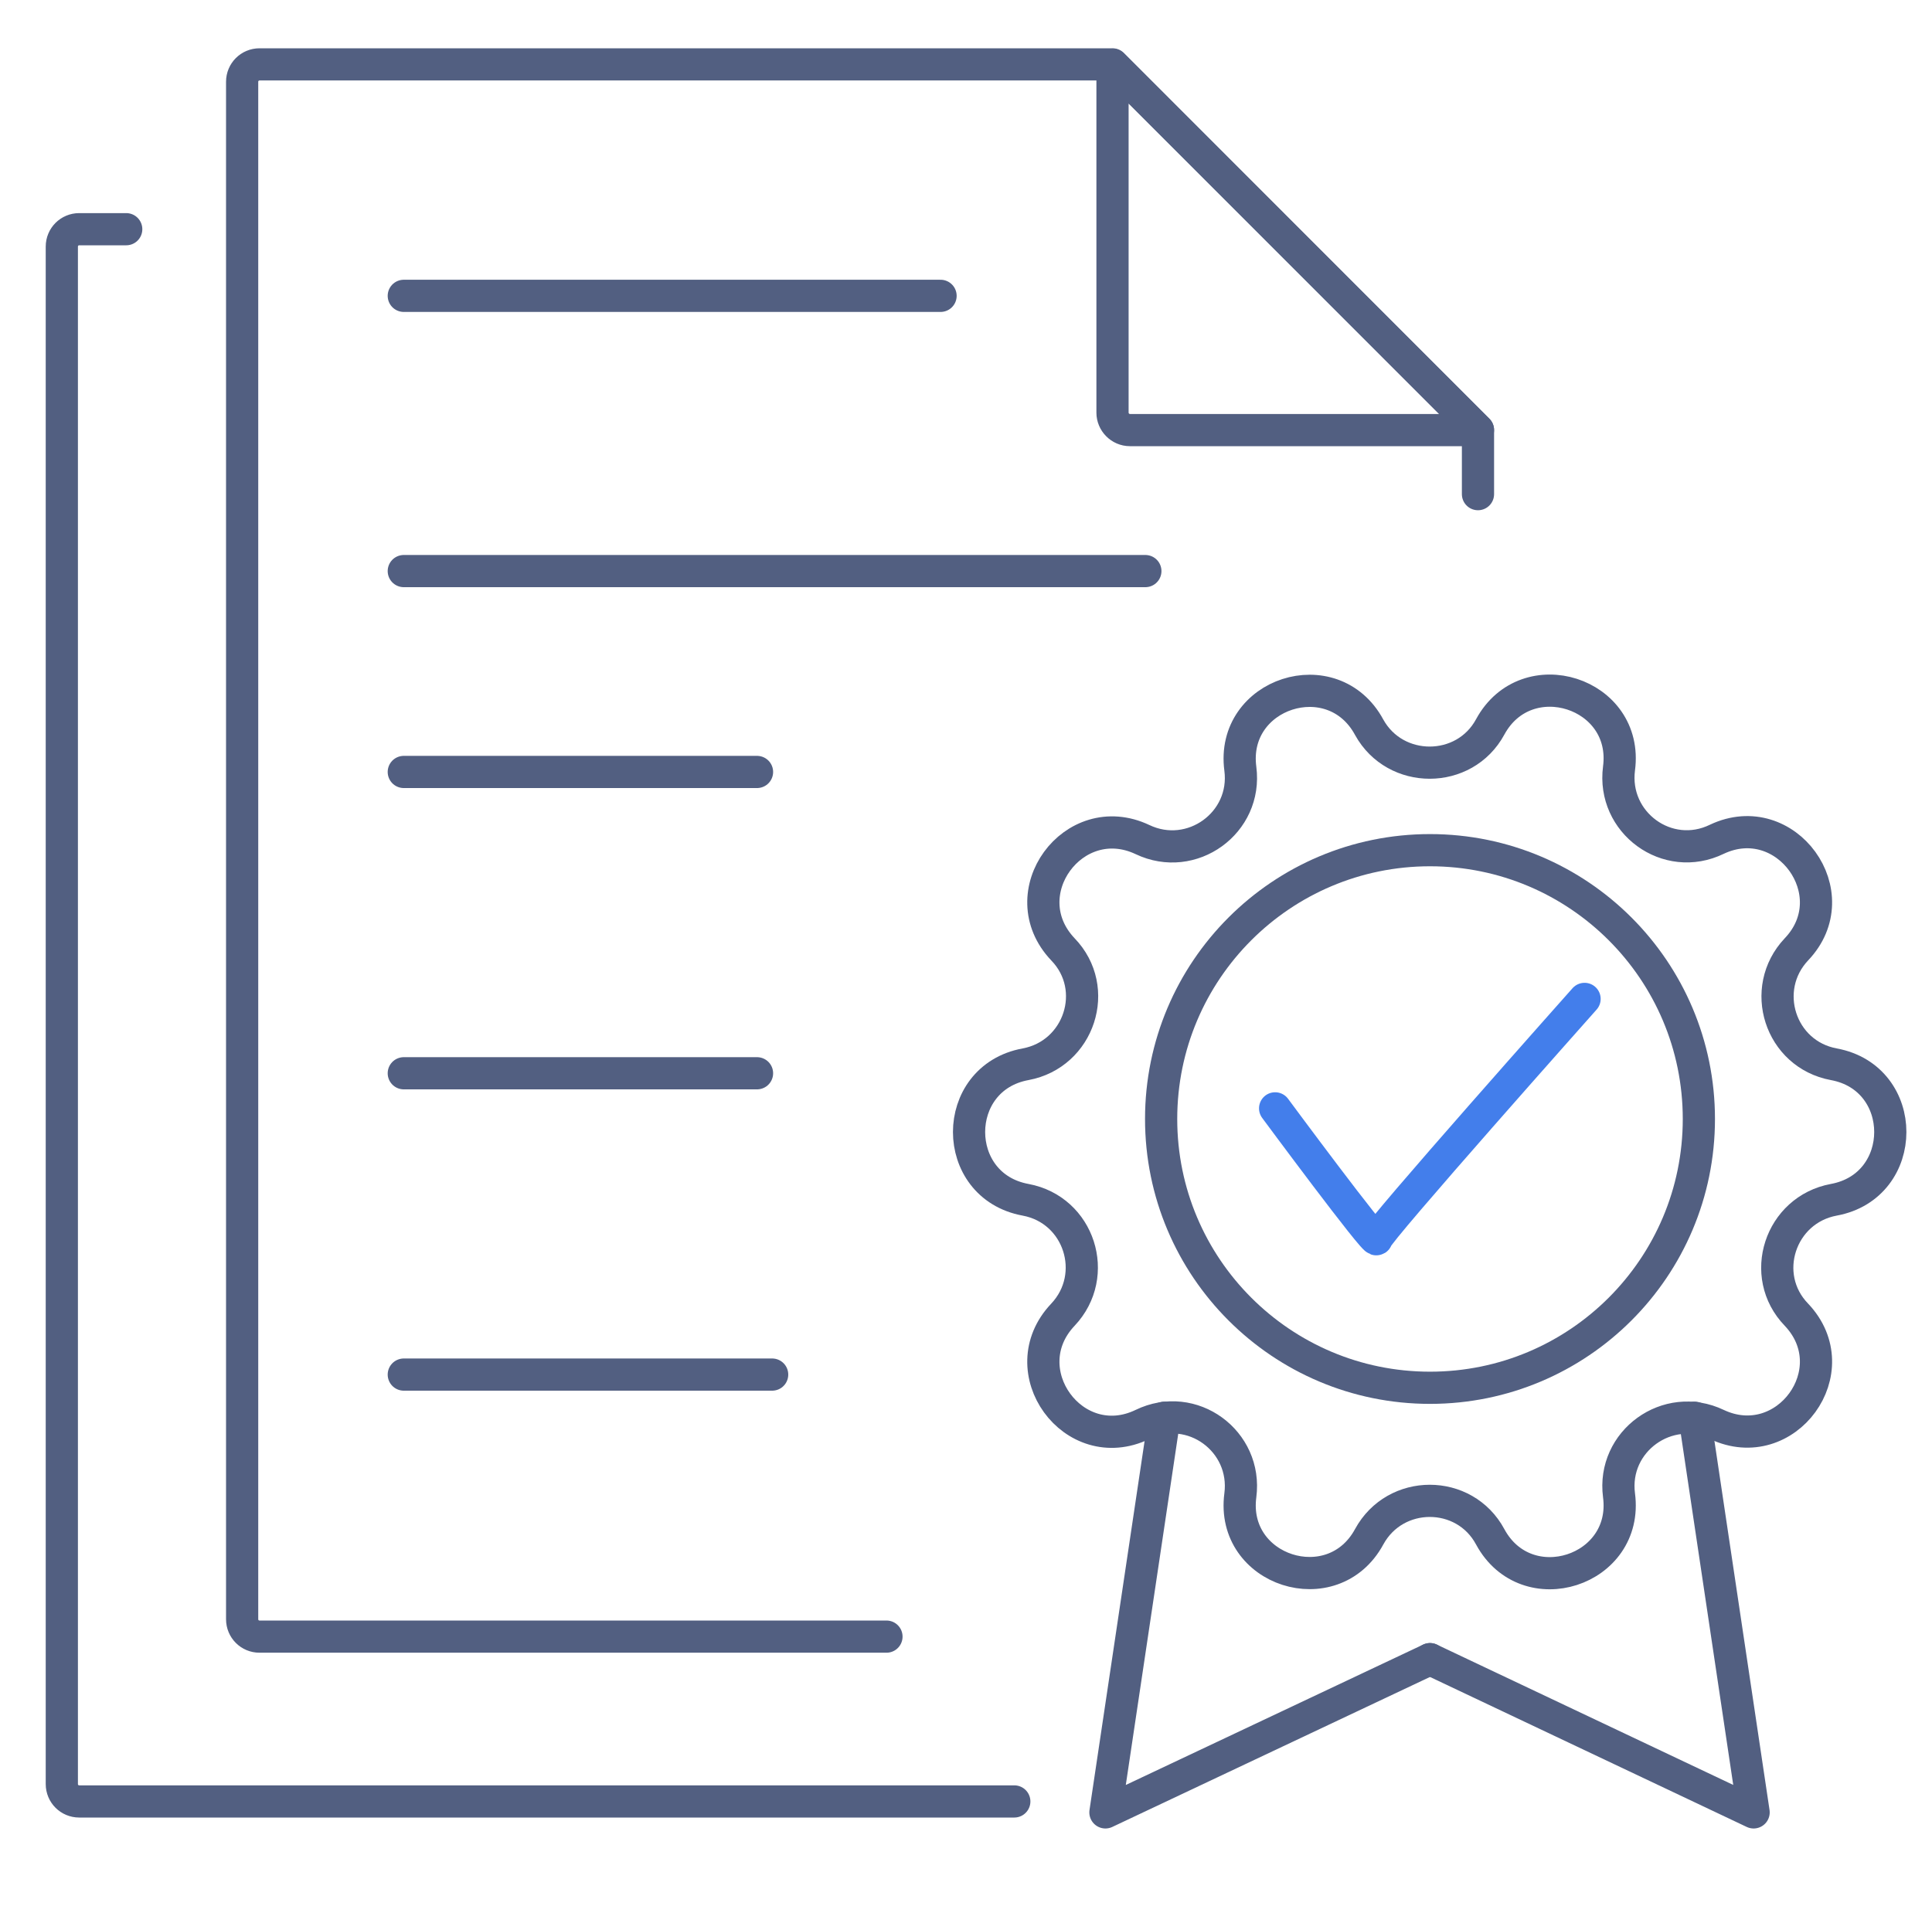
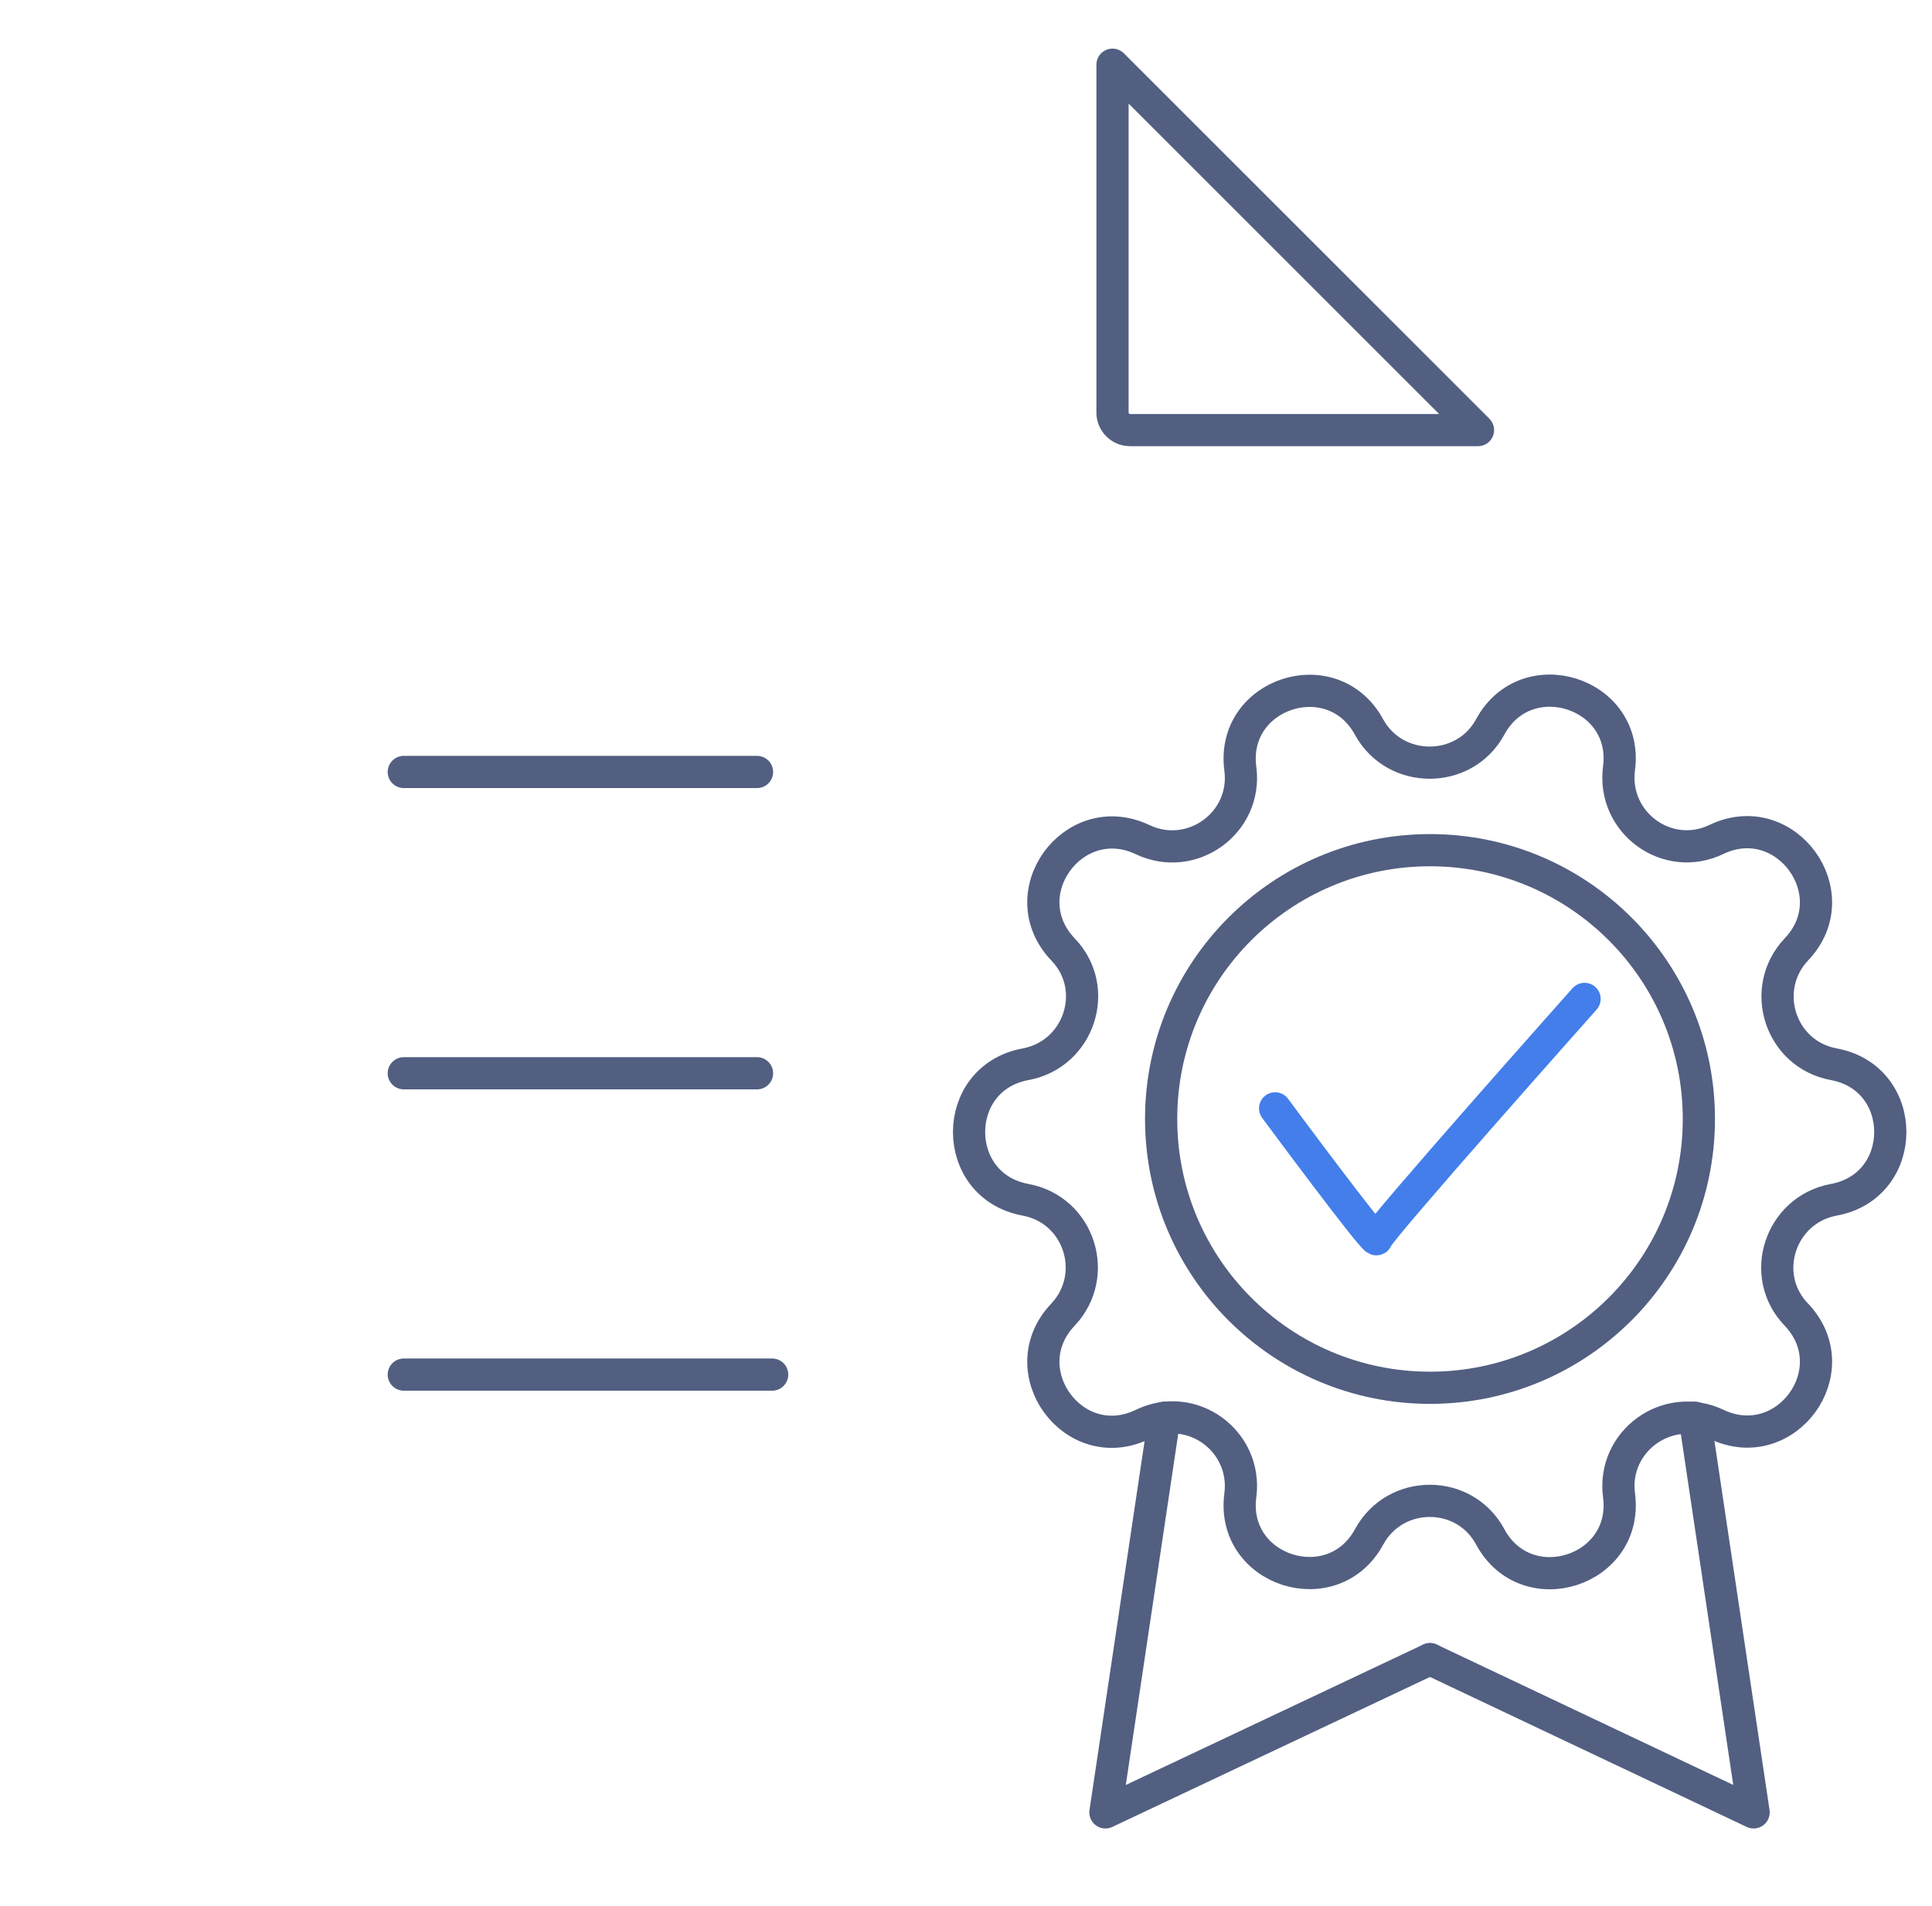
<svg xmlns="http://www.w3.org/2000/svg" id="图层_1" x="0px" y="0px" viewBox="0 0 600 592" style="enable-background:new 0 0 600 592;" xml:space="preserve">
  <style type="text/css">	.st0{fill:none;stroke:#525F81;stroke-width:10;stroke-linecap:round;stroke-linejoin:round;stroke-miterlimit:7.111;}	.st1{fill:none;stroke:#525F81;stroke-width:10;stroke-linecap:round;stroke-linejoin:round;stroke-miterlimit:5.333;}	.st2{fill:none;stroke:#525F81;stroke-width:10;stroke-linecap:round;stroke-linejoin:round;stroke-miterlimit:5.333;}	.st3{fill:none;stroke:#437EEB;stroke-width:10;stroke-linecap:round;stroke-linejoin:round;stroke-miterlimit:13.333;}</style>
  <g>
-     <path class="st0" d="M275.3,508.4H80.6c-3,0-5.4-2.4-5.4-5.4V25.4c0-3,2.4-5.4,5.4-5.4h264.9L459,133.6v19.9" />
-     <path class="st0" d="M39.2,71.2H24.6c-3,0-5.4,2.4-5.4,5.4v477.6c0,3,2.4,5.4,5.4,5.4H315" />
-     <path class="st0" d="M345.5,128.2V20.1L459,133.6H350.9C347.9,133.6,345.5,131.1,345.5,128.2z" />
+     <path class="st0" d="M345.5,128.2V20.1L459,133.6H350.9C347.9,133.6,345.5,131.1,345.5,128.2" />
    <g>
-       <line class="st0" x1="125.4" y1="91.9" x2="292.1" y2="91.9" />
-     </g>
+       </g>
    <g>
-       <line class="st0" x1="125.4" y1="177.4" x2="355.7" y2="177.4" />
      <line class="st0" x1="235.1" y1="239.8" x2="125.4" y2="239.8" />
      <line class="st0" x1="235.1" y1="333.4" x2="125.4" y2="333.4" />
      <line class="st0" x1="239.8" y1="427" x2="125.4" y2="427" />
    </g>
  </g>
  <g>
    <g>
      <path class="st1" d="M462.8,225.8L462.8,225.8c11.3-20.8,43.1-10.6,40,12.9l0,0c-2.2,16.8,15,29.5,30.4,22l0,0   c21.4-10.1,41.1,17,24.7,34.2l0,0c-11.6,12.3-5.1,32.6,11.6,35.7l0,0c23.4,4.3,23.4,37.8,0,42.1l0,0   c-16.7,3.1-23.4,23.5-11.6,35.7l0,0c16.4,17.3-3.3,44.2-24.7,34.1l0,0c-15.3-7.3-32.6,5.2-30.4,22l0,0c3.1,23.5-28.7,33.8-40,12.9   l0,0c-8-14.9-29.5-14.9-37.6,0l0,0c-11.3,20.8-43.1,10.6-40-12.9l0,0c2.2-16.8-15-29.5-30.4-22l0,0   c-21.4,10.3-41.1-16.8-24.7-34.1l0,0c11.6-12.3,5.1-32.6-11.6-35.7l0,0c-23.4-4.3-23.4-37.8,0-42.1l0,0   c16.7-3.1,23.4-23.5,11.6-35.7l0,0c-16.4-17.3,3.3-44.2,24.7-34.1l0,0c15.3,7.3,32.6-5.2,30.4-22l0,0c-3.1-23.5,28.7-33.8,40-12.9   l0,0C433.3,240.6,454.8,240.6,462.8,225.8z" />
      <g>
        <polyline class="st1" points="361.6,440.4 343.3,563 444.1,515.4    " />
        <polyline class="st1" points="526.3,440.4 544.6,563 444.1,515.4    " />
      </g>
      <ellipse class="st2" cx="444.1" cy="347.6" rx="83.5" ry="83.5" />
    </g>
    <path class="st3" d="M396,344.3c0,0,31.5,42.6,31.5,40.6c0-2,64.6-74.6,64.6-74.6" />
  </g>
</svg>